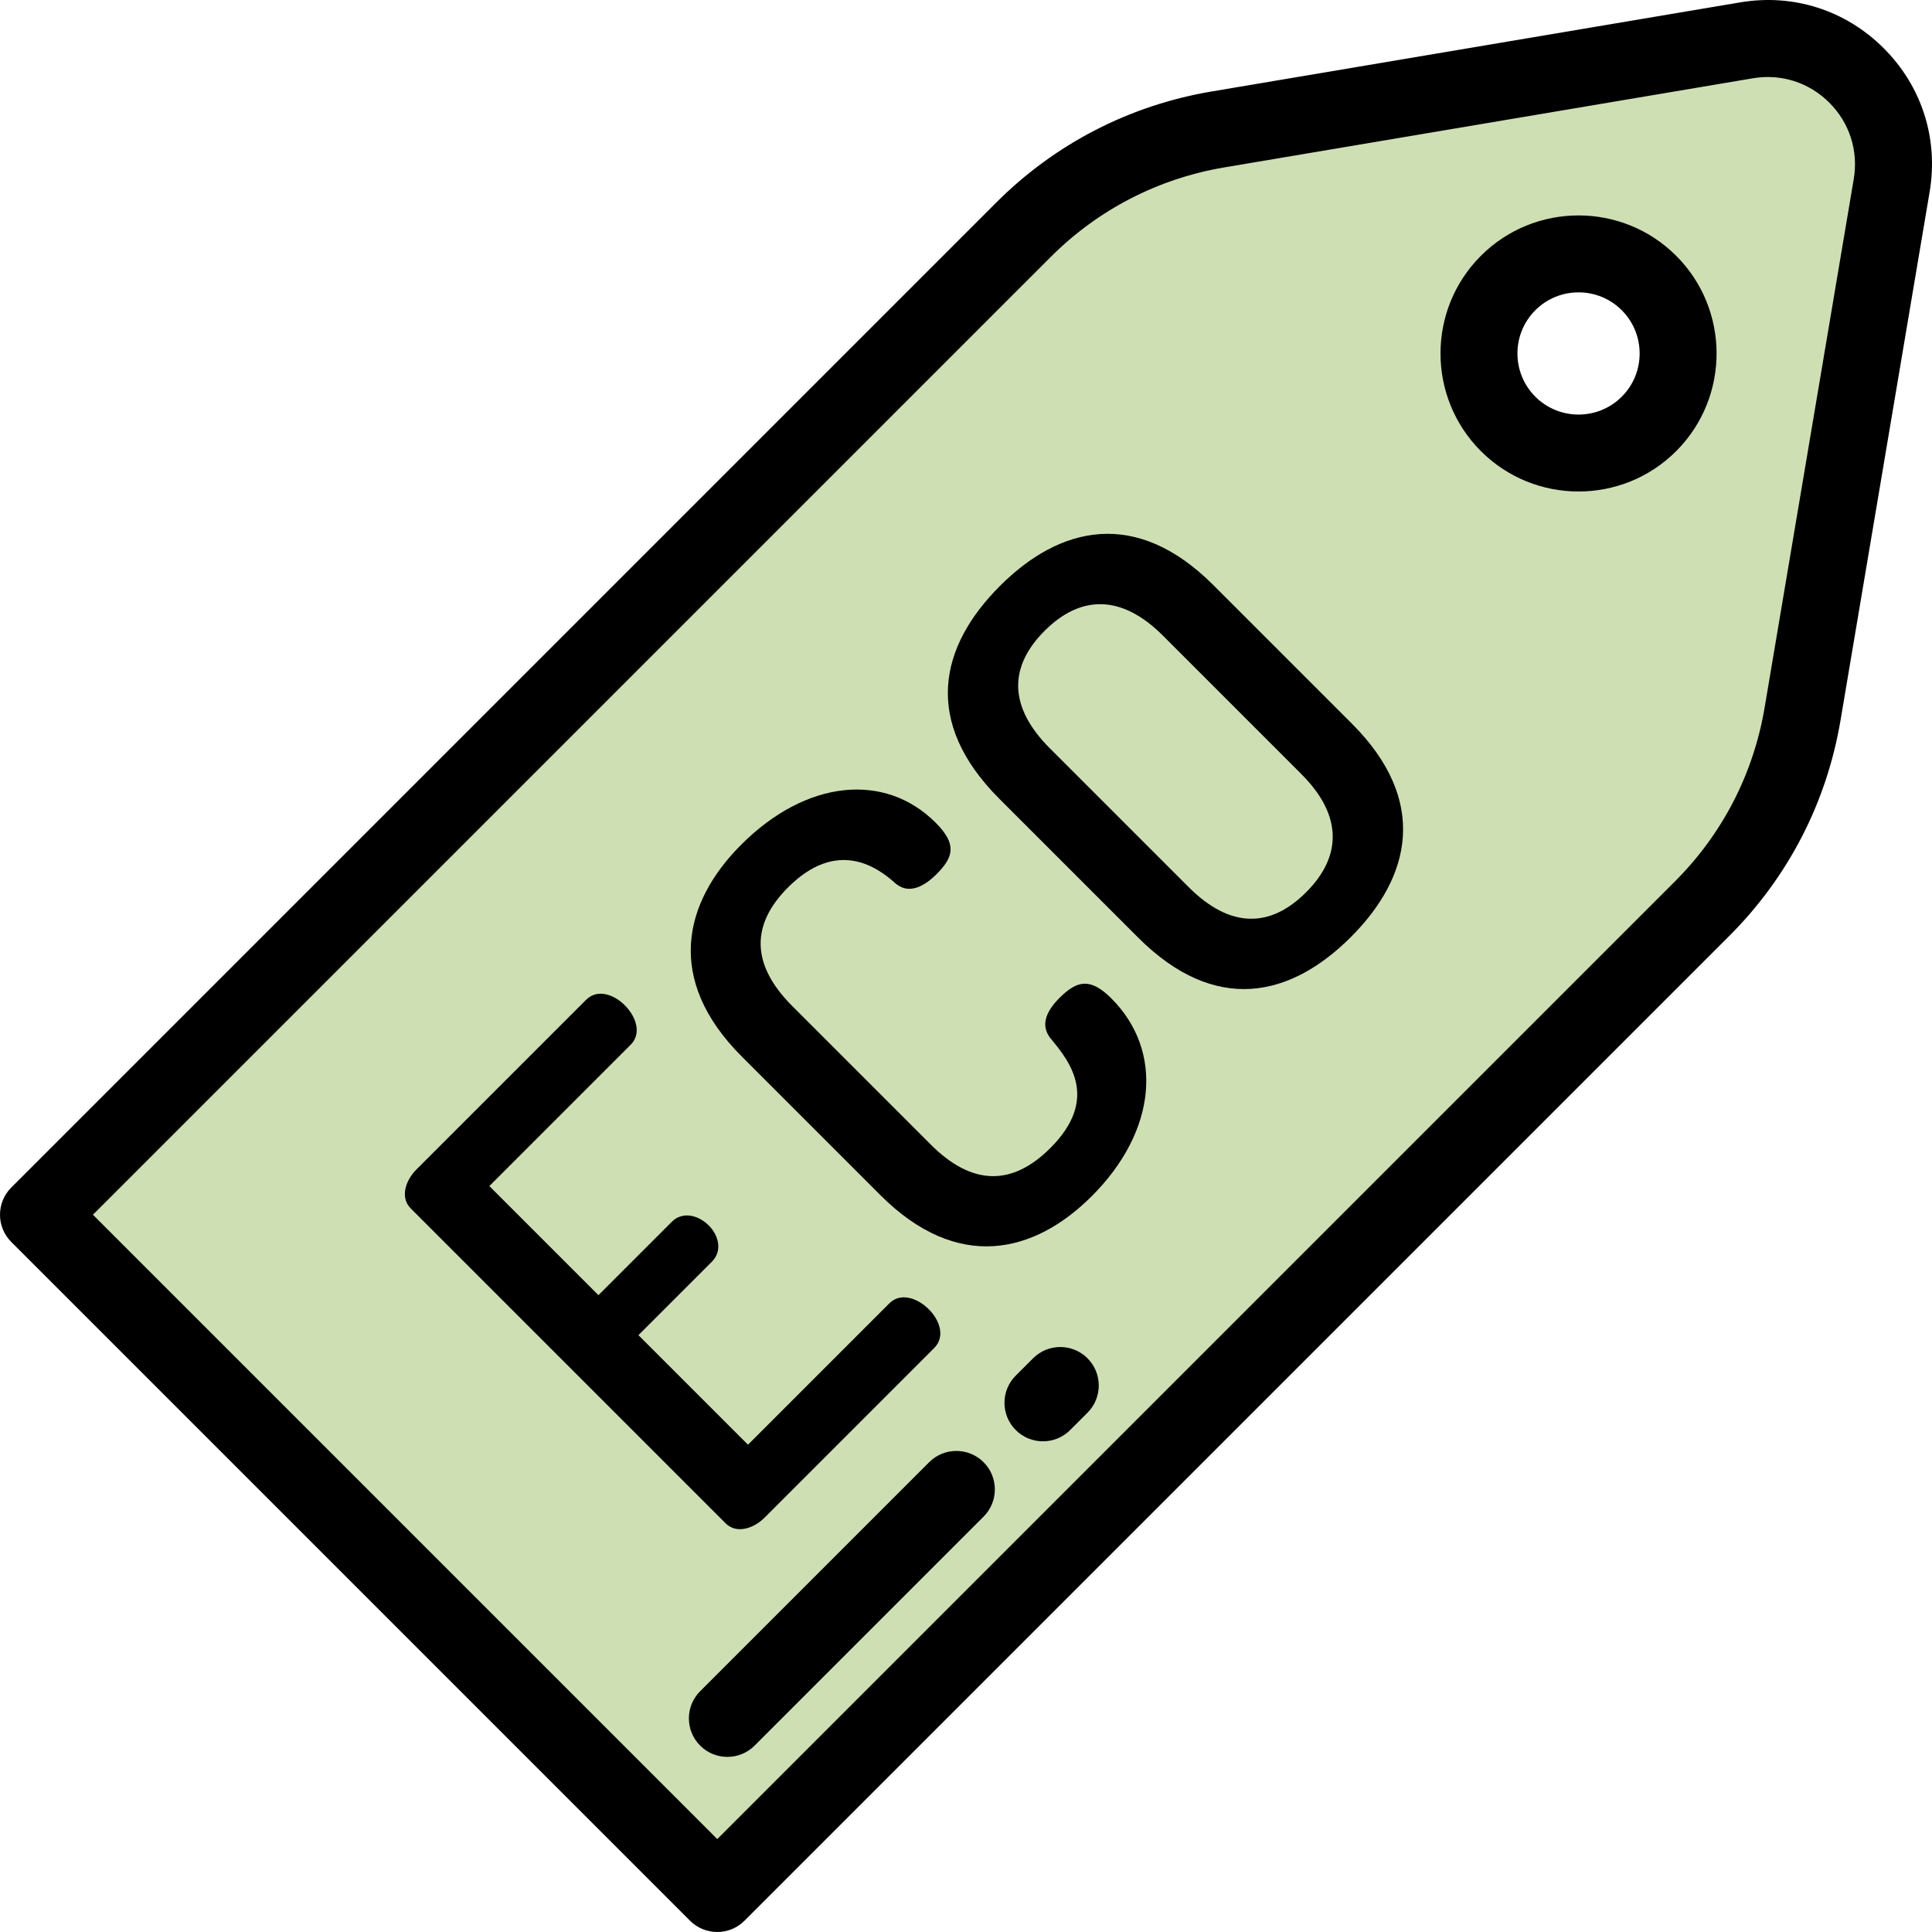
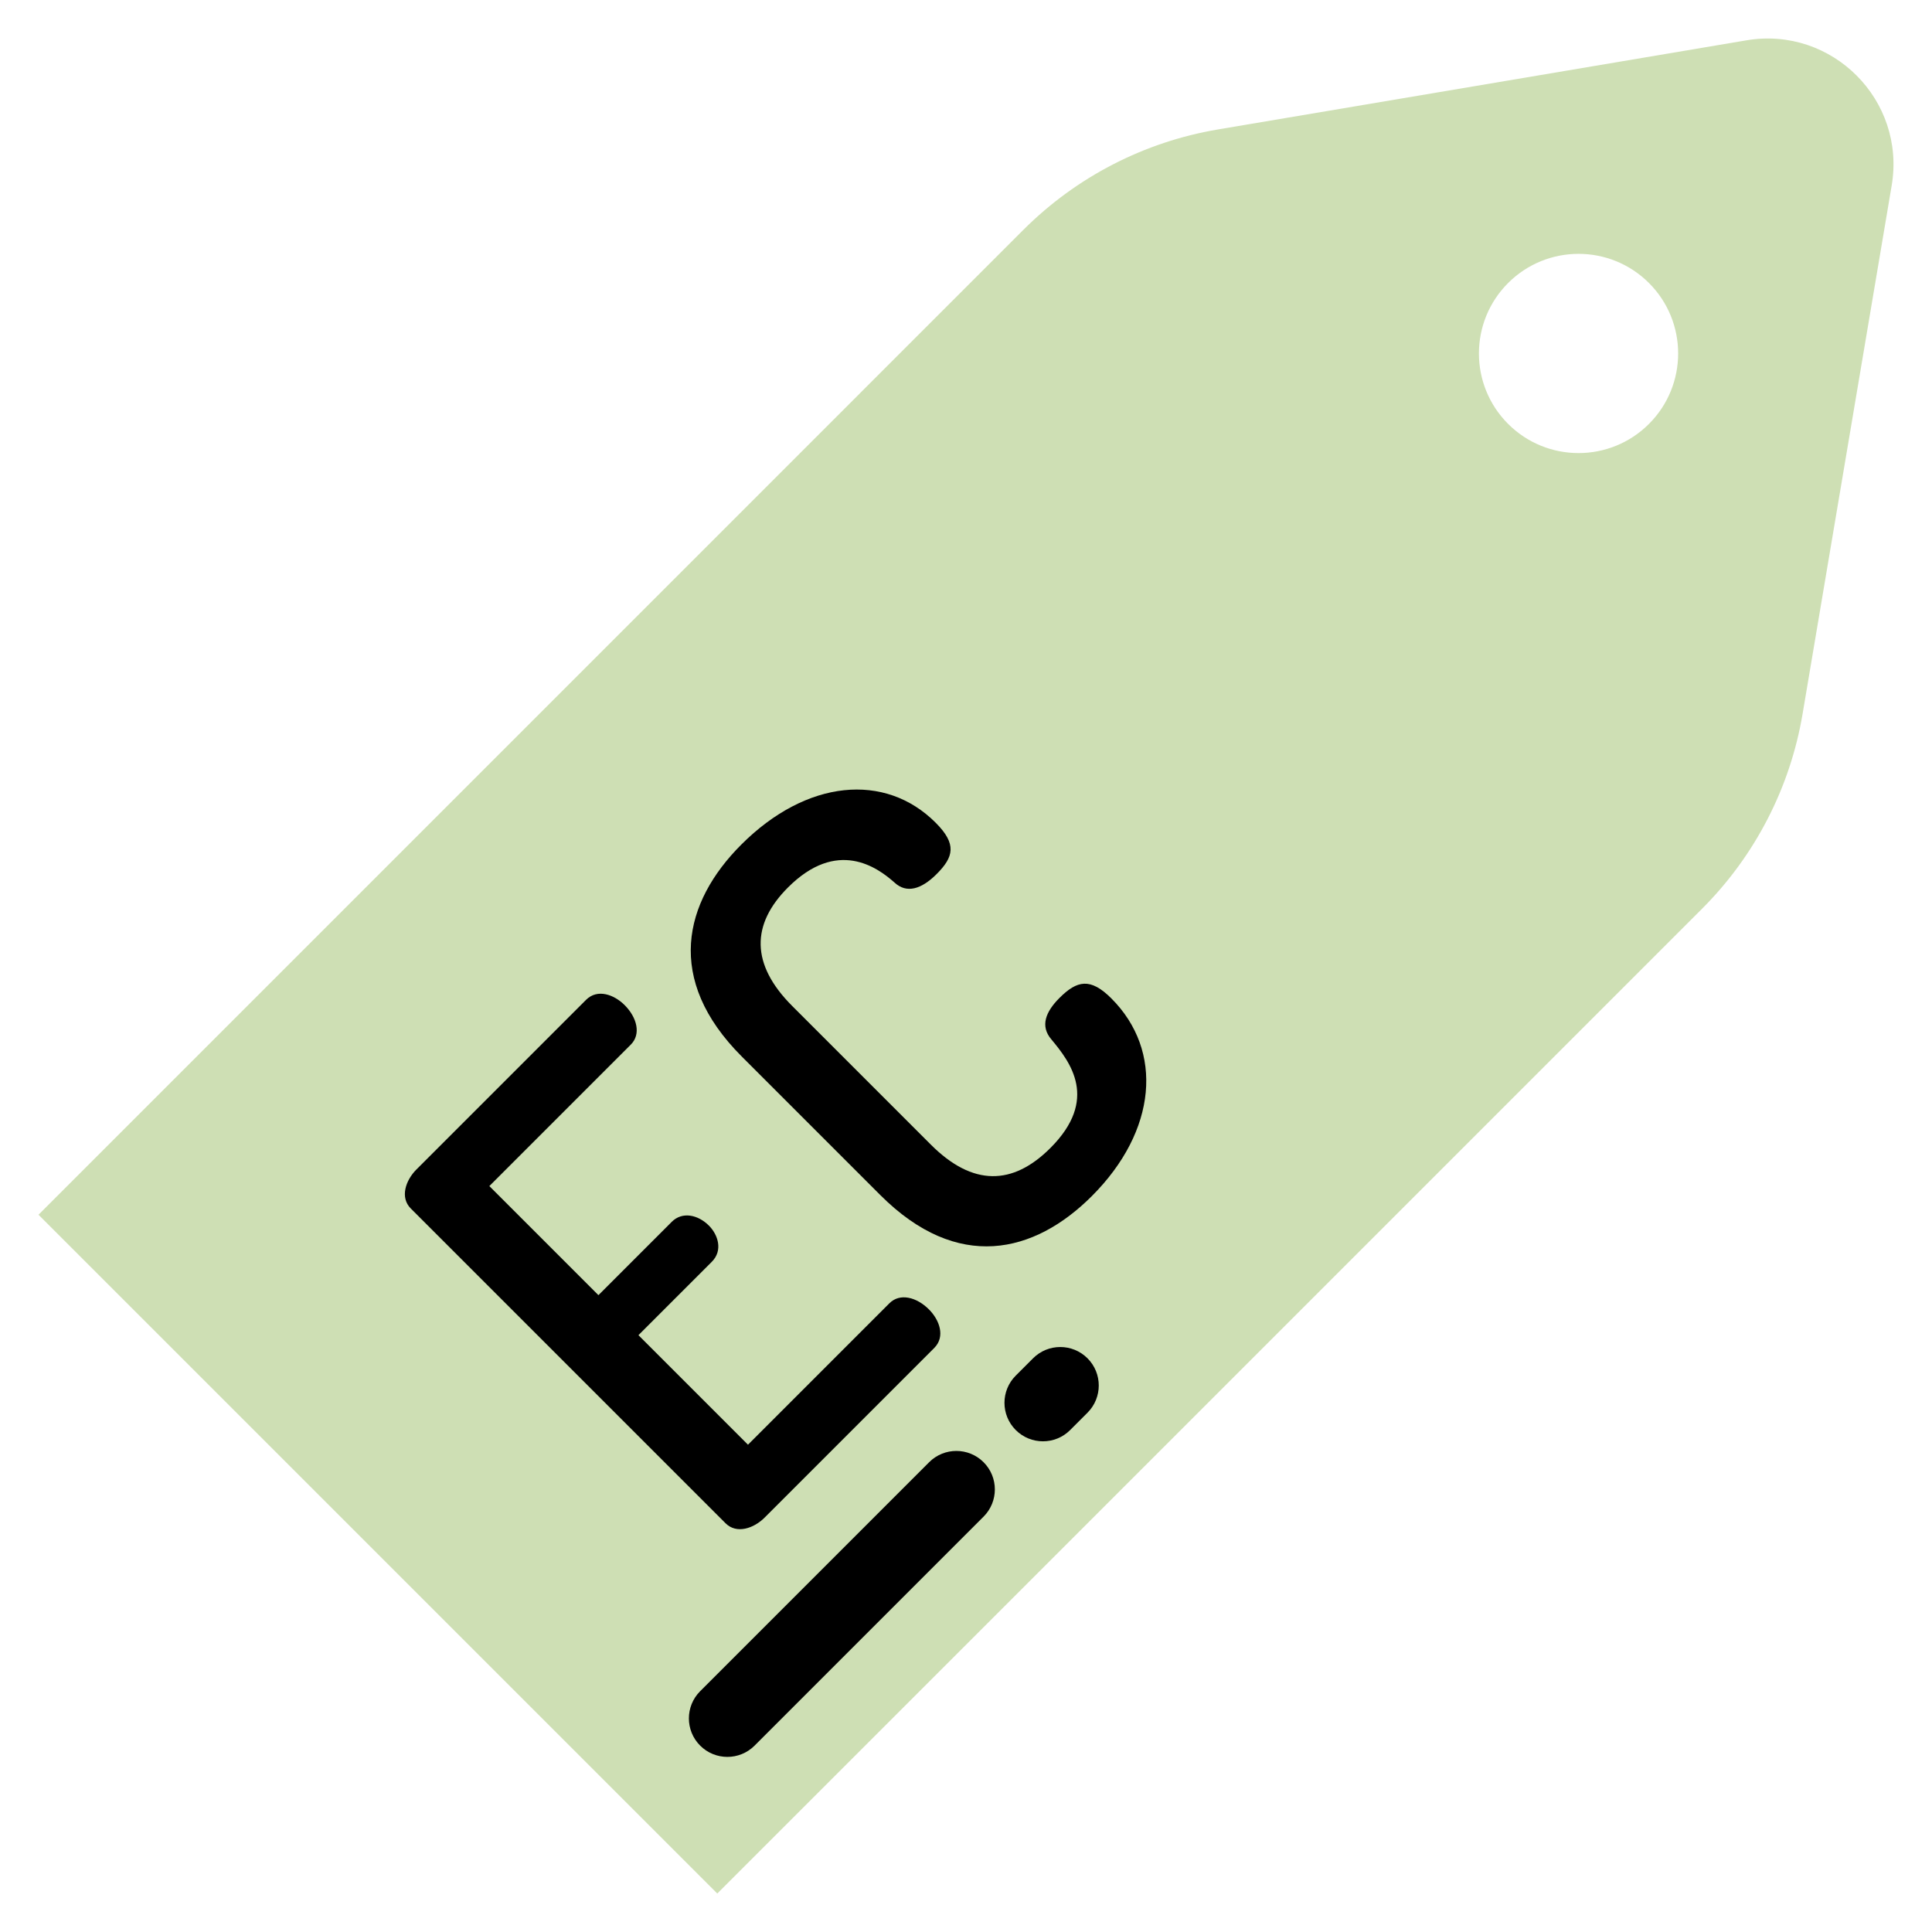
<svg xmlns="http://www.w3.org/2000/svg" height="64px" width="64px" version="1.1" id="Layer_1" viewBox="0 0 511.999 511.999" xml:space="preserve" fill="#000000">
  <g id="SVGRepo_bgCarrier" stroke-width="0" />
  <g id="SVGRepo_tracerCarrier" stroke-linecap="round" stroke-linejoin="round" />
  <g id="SVGRepo_iconCarrier">
    <path style="fill:#CEDFB4;" d="M462.838,10.685L322.786,34.302c-19.537,3.294-37.564,12.593-51.574,26.603L10.2,321.918 L190.082,501.8l261.013-261.012c14.01-14.01,23.309-32.037,26.603-51.574l23.617-140.052 C505.133,26.517,485.483,6.866,462.838,10.685z M436.996,112.338c-10.309,10.309-27.024,10.309-37.335,0 c-10.309-10.309-10.309-27.024,0-37.335c10.309-10.309,27.024-10.309,37.335,0C447.305,85.313,447.305,102.028,436.996,112.338z" />
    <g>
-       <path style="fill:#000000;" d="M190.082,511.999c-2.611,0-5.22-0.996-7.212-2.987L2.988,329.13c-3.983-3.983-3.983-10.441,0-14.424 L264,53.692c15.598-15.597,35.34-25.78,57.091-29.448L461.142,0.63c14.093-2.38,27.967,2.055,38.069,12.159 c10.103,10.103,14.536,23.979,12.159,38.069L487.754,190.91c-3.668,21.75-13.85,41.493-29.448,57.091L197.294,509.012 C195.302,511.004,192.693,511.999,190.082,511.999z M24.623,321.918l165.458,165.458l253.802-253.801 c12.584-12.584,20.799-28.51,23.759-46.059l23.616-140.052c1.264-7.496-1.094-14.878-6.469-20.253 c-5.376-5.376-12.762-7.726-20.253-6.469l0,0L324.482,44.358c-17.548,2.96-33.475,11.175-46.059,23.759L24.623,321.918z M418.329,130.252c-9.372,0-18.744-3.568-25.879-10.702c-14.269-14.269-14.269-37.489,0-51.758 c14.27-14.268,37.488-14.268,51.758,0c14.269,14.269,14.269,37.489,0,51.758C437.073,126.685,427.701,130.252,418.329,130.252z M418.329,77.478c-4.148,0-8.297,1.58-11.454,4.738c-6.316,6.316-6.316,16.594,0,22.91c6.316,6.316,16.594,6.316,22.91,0 s6.316-16.594,0-22.91C426.626,79.058,422.477,77.478,418.329,77.478z" />
      <path style="fill:#000000;" d="M158.589,343.228l19.438-19.438c2.777-2.777,6.941-1.893,9.844,1.01 c2.398,2.398,3.787,6.564,0.758,9.592l-19.438,19.438l29.031,29.03l37.486-37.487c2.777-2.777,7.195-1.641,10.476,1.64 c2.777,2.777,4.417,7.194,1.387,10.223l-44.934,44.934c-2.904,2.904-7.447,4.417-10.35,1.514l-83.431-83.431 c-2.903-2.903-1.388-7.446,1.515-10.349l44.934-44.934c3.03-3.03,7.447-1.389,10.223,1.387c3.282,3.282,4.417,7.7,1.64,10.476 l-37.487,37.487L158.589,343.228z" />
      <path style="fill:#000000;" d="M208.823,235.185c-9.719,9.719-9.971,20.322,1.136,31.428l36.731,36.731 c11.108,11.108,21.709,10.855,31.68,0.882c12.874-12.874,5.3-22.718,0.252-28.778c-3.029-3.535-1.515-7.322,2.146-10.982 c4.67-4.67,8.205-5.426,13.757,0.126c13.884,13.884,12.117,35.089-5.175,52.381c-15.273,15.273-35.593,20.195-56.04-0.252 l-36.731-36.731c-20.448-20.448-15.4-40.895-0.126-56.167c17.292-17.292,38.118-19.186,51.498-5.805 c5.679,5.679,4.797,9.087,0.253,13.631c-4.04,4.04-7.953,5.174-11.109,2.272C232.426,229.757,221.823,222.184,208.823,235.185z" />
-       <path style="fill:#000000;" d="M301.591,248.442l-36.731-36.731c-20.448-20.448-15.904-40.39,0.126-56.42 c15.903-15.903,36.098-20.7,56.545-0.252l36.731,36.731c20.447,20.447,15.65,40.642-0.253,56.544 C341.98,264.346,322.038,268.889,301.591,248.442z M308.154,168.419c-11.108-11.108-21.963-10.603-31.302-1.263 c-9.467,9.467-9.719,20.07,1.388,31.176l36.731,36.731c11.108,11.108,21.709,10.855,31.175,1.387 c9.339-9.339,9.845-20.194-1.262-31.301L308.154,168.419z" />
      <path style="fill:#000000;" d="M192.762,465.594c-2.611,0-5.22-0.996-7.212-2.987c-3.983-3.983-3.983-10.441,0-14.424 l60.684-60.684c3.984-3.982,10.44-3.982,14.424,0c3.983,3.983,3.983,10.441,0,14.424l-60.684,60.684 C197.982,464.598,195.372,465.594,192.762,465.594z" />
      <path style="fill:#000000;" d="M276.394,381.962c-2.611,0-5.22-0.996-7.212-2.987c-3.983-3.983-3.983-10.441,0-14.424l4.59-4.59 c3.984-3.982,10.44-3.982,14.424,0c3.983,3.983,3.983,10.441,0,14.424l-4.59,4.59C281.614,380.967,279.004,381.962,276.394,381.962 z" />
    </g>
  </g>
</svg>